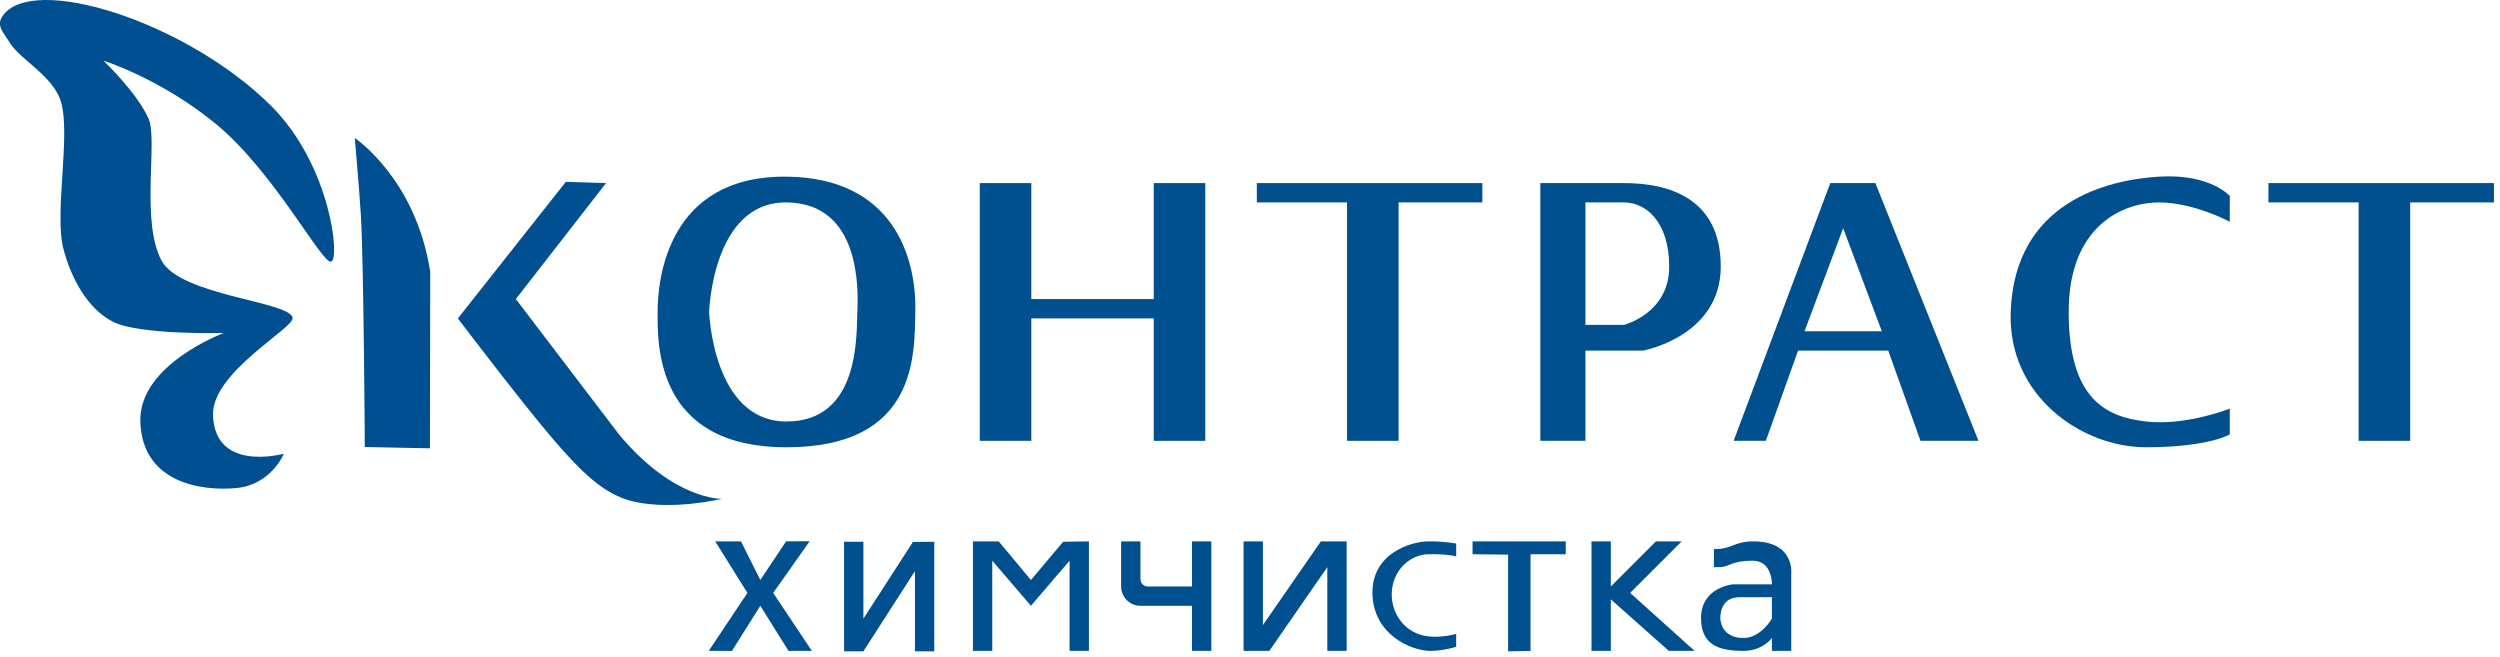
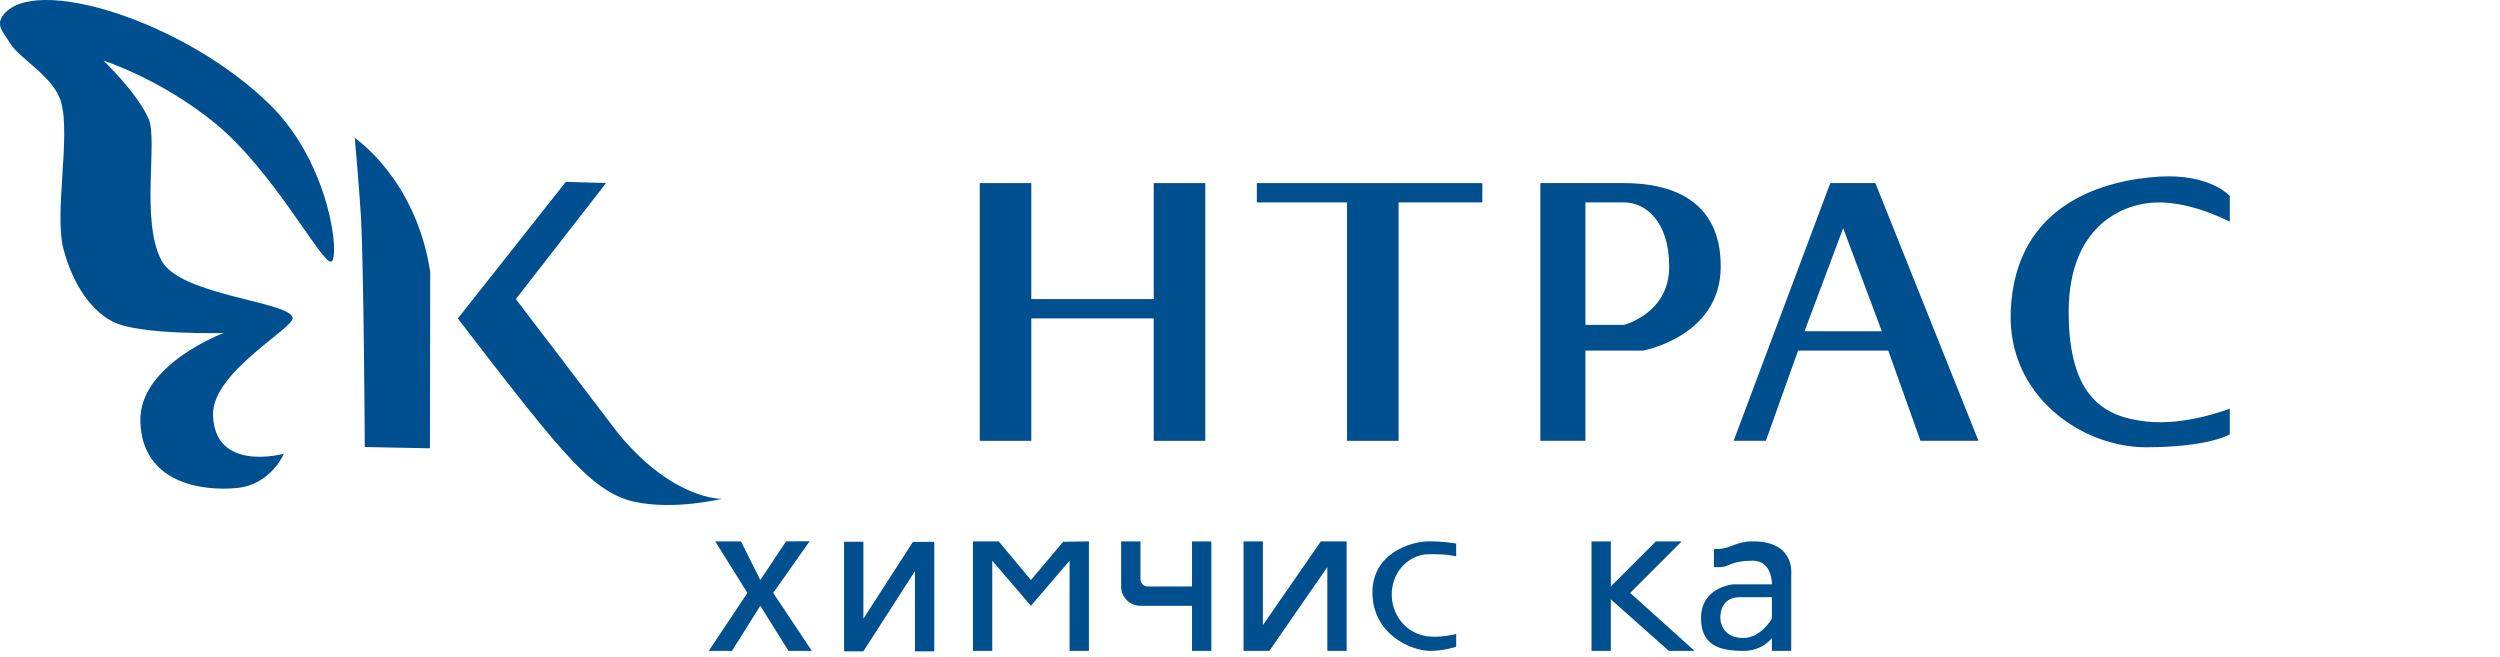
<svg xmlns="http://www.w3.org/2000/svg" width="194" height="51" viewBox="0 0 194 51" fill="none">
  <g clip-path="url(#clip0_107_171)">
-     <path fill-rule="evenodd" clip-rule="evenodd" d="M51.03 24.208C51.03 21.708 51.78 13.623 61.03 13.708C69.28 13.784 71.13 19.923 71.03 24.208C70.95 27.495 71.22 34.708 61.03 34.708C50.84 34.708 51.03 26.708 51.03 24.208ZM55.03 24.208C55.03 24.208 55.27 15.655 61.03 15.708C66.79 15.761 66.61 22.443 66.53 24.208C66.45 25.973 66.75 32.708 61.03 32.708C55.31 32.708 55.03 24.208 55.03 24.208Z" fill="#005090" />
    <path fill-rule="evenodd" clip-rule="evenodd" d="M76.03 14.208H80.03V23.208H89.53V14.208H93.53V34.208H89.53V24.708H80.03V34.208H76.03V14.208Z" fill="#005090" />
    <path fill-rule="evenodd" clip-rule="evenodd" d="M97.53 14.208V15.708H104.53V34.208H108.53V15.708H115.03V14.208H97.53Z" fill="#005090" />
    <path fill-rule="evenodd" clip-rule="evenodd" d="M119.53 14.208V34.208H123.03V27.208H127.5C127.5 27.208 133.51 26.118 133.53 20.708C133.55 15.298 129.36 14.208 126.03 14.208H119.53ZM123.03 15.708V25.208H126.03C126.03 25.208 129.53 24.316 129.53 20.708C129.53 17.1 127.64 15.708 126.03 15.708H123.03Z" fill="#005090" />
    <path fill-rule="evenodd" clip-rule="evenodd" d="M134.53 34.208L142.03 14.208H145.53L153.53 34.208H149.03L146.53 27.208H139.53L137.03 34.208H134.53ZM140.03 25.708H146.03L143.03 17.708L140.03 25.708Z" fill="#005090" />
    <path fill-rule="evenodd" clip-rule="evenodd" d="M173.03 17.208V15.208C173.03 15.208 171.52 13.461 167.53 13.708C163.54 13.955 156.33 15.657 156.03 24.208C155.8 30.761 161.57 34.71 166.53 34.708C171.4 34.706 173.03 33.708 173.03 33.708V31.708C173.03 31.708 169.65 33.062 166.53 32.708C163.41 32.354 160.53 30.959 160.53 24.208C160.53 17.457 164.81 15.708 167.53 15.708C170.25 15.708 173.03 17.208 173.03 17.208Z" fill="#005090" />
-     <path fill-rule="evenodd" clip-rule="evenodd" d="M176.03 14.208V15.708H183.03V34.208H187.03V15.708H193.53V14.208H176.03Z" fill="#005090" />
    <path fill-rule="evenodd" clip-rule="evenodd" d="M43.907 14.112L35.53 24.71C35.53 24.71 40.739 31.569 43.03 34.208C45.001 36.476 46.829 38.396 49.167 38.923C52.299 39.627 56.03 38.706 56.03 38.706C56.03 38.706 52.316 38.853 48.03 33.705L40.03 23.208L47.03 14.205L43.907 14.112ZM25.692 20.305C26.405 20.127 25.666 12.819 21.03 8.206C14.452 1.664 2.467 -2.113 0.193 1.254C-0.315 2.013 0.261 2.5 0.788 3.36C1.548 4.598 4.167 5.93 4.738 7.919C5.498 10.559 4.184 16.582 4.933 19.361C5.52 21.544 6.734 23.913 8.743 24.958C10.78 26.018 17.358 25.84 17.358 25.84C17.358 25.84 10.785 28.286 10.891 32.683C11.007 37.498 15.692 38.133 18.367 37.87C21.038 37.614 22.03 35.207 22.03 35.207C22.03 35.207 16.664 36.701 16.53 32.211C16.43 28.867 22.887 25.445 22.709 24.648C22.422 23.37 13.986 22.953 12.53 20.212C10.892 17.123 12.265 10.876 11.53 9.212C10.645 7.199 8.03 4.707 8.03 4.707C8.03 4.707 12.493 6.115 16.741 9.607C21.255 13.315 24.978 20.483 25.692 20.305ZM27.53 10.706C27.53 10.706 27.889 14.762 28.001 16.667C28.234 20.607 28.307 34.688 28.307 34.688L33.364 34.789L33.385 21.095C32.276 13.872 27.53 10.706 27.53 10.706Z" fill="#005091" />
  </g>
  <g clip-path="url(#clip1_107_171)">
    <path fill-rule="evenodd" clip-rule="evenodd" d="M55.5 42.01H57.5L59 45.009L61 42.01L62.83 41.999L60 46.009L63 50.509H61.19L59 47.009L56.8 50.51L55 50.509L58 46.009L55.5 42.01Z" fill="#005090" />
    <path fill-rule="evenodd" clip-rule="evenodd" d="M65.5 42.041H67V48.009L70.84 42.057L72.5 42.041V50.541H71V44.318L67 50.541H65.5V42.041Z" fill="#005090" />
    <path fill-rule="evenodd" clip-rule="evenodd" d="M75.5 42.01H77.5L80 45.009L82.5 42.041L84.5 42.01V50.509H83V43.509L80 47.009L77 43.509V50.509H75.5V42.01Z" fill="#005090" />
    <path fill-rule="evenodd" clip-rule="evenodd" d="M87 42.01H88.5V44.945C88.5 45.256 88.75 45.509 89.06 45.509C90.17 45.509 92.5 45.509 92.5 45.509V42.01H94V50.509H92.5V47.009H88.49C88.09 47.009 87.72 46.852 87.44 46.573C87.16 46.294 87 45.915 87 45.52C87 44.047 87 42.01 87 42.01Z" fill="#005090" />
    <path fill-rule="evenodd" clip-rule="evenodd" d="M96.5 42.01H98V48.509L102.5 42.01H104.5V50.509H103V44.009L98.5 50.509H96.5V42.01Z" fill="#005090" />
    <path fill-rule="evenodd" clip-rule="evenodd" d="M113 43.181C113 43.181 112.42 42.977 110.8 43.01C109.48 43.038 108.07 44.187 108 46.009C107.94 47.568 109.01 49.266 111 49.399C112.04 49.469 113 49.192 113 49.192V50.192C113 50.192 112.02 50.509 111 50.509C109.49 50.508 106.53 49.221 106.5 46.009C106.48 42.925 109.49 42.031 110.8 42.01C112.02 41.99 113 42.181 113 42.181V43.181Z" fill="#005090" />
-     <path fill-rule="evenodd" clip-rule="evenodd" d="M114.27 42.01V43.01L117.03 43.041V50.541L118.77 50.509V43.01H121.5V42.01H114.27Z" fill="#005090" />
    <path fill-rule="evenodd" clip-rule="evenodd" d="M123.5 42.01H125V45.509L128.5 42.01H130.5L126.5 46.009L131.5 50.509H129.5L125 46.509V50.509H123.5V42.01Z" fill="#005090" />
    <path fill-rule="evenodd" clip-rule="evenodd" d="M133 42.608V44.009C133 44.009 133.17 44.018 133.5 44.009C134.22 43.989 134.3 43.516 136 43.51C137.55 43.504 137.5 45.343 137.5 45.343H134.5C134.5 45.343 131.97 45.542 132 48.009C132.03 50.006 133.3 50.509 135.3 50.509C136.79 50.509 137.5 49.509 137.5 49.509V50.509H139V44.509C139 44.509 139.29 41.983 136 42.01C134.66 42.02 134.39 42.556 133.3 42.602C132.91 42.62 133 42.608 133 42.608ZM133.5 48.009C133.5 48.009 133.37 46.337 135 46.343C136.63 46.349 137.5 46.343 137.5 46.343V48.009C137.5 48.009 136.64 49.512 135.28 49.509C133.51 49.504 133.5 48.009 133.5 48.009Z" fill="#005090" />
  </g>
  <defs>
    <clipPath id="clip0_107_171">
      <rect width="194" height="40" fill="white" />
    </clipPath>
    <clipPath id="clip1_107_171">
      <rect width="85" height="9" fill="white" transform="translate(55 42)" />
    </clipPath>
  </defs>
</svg>